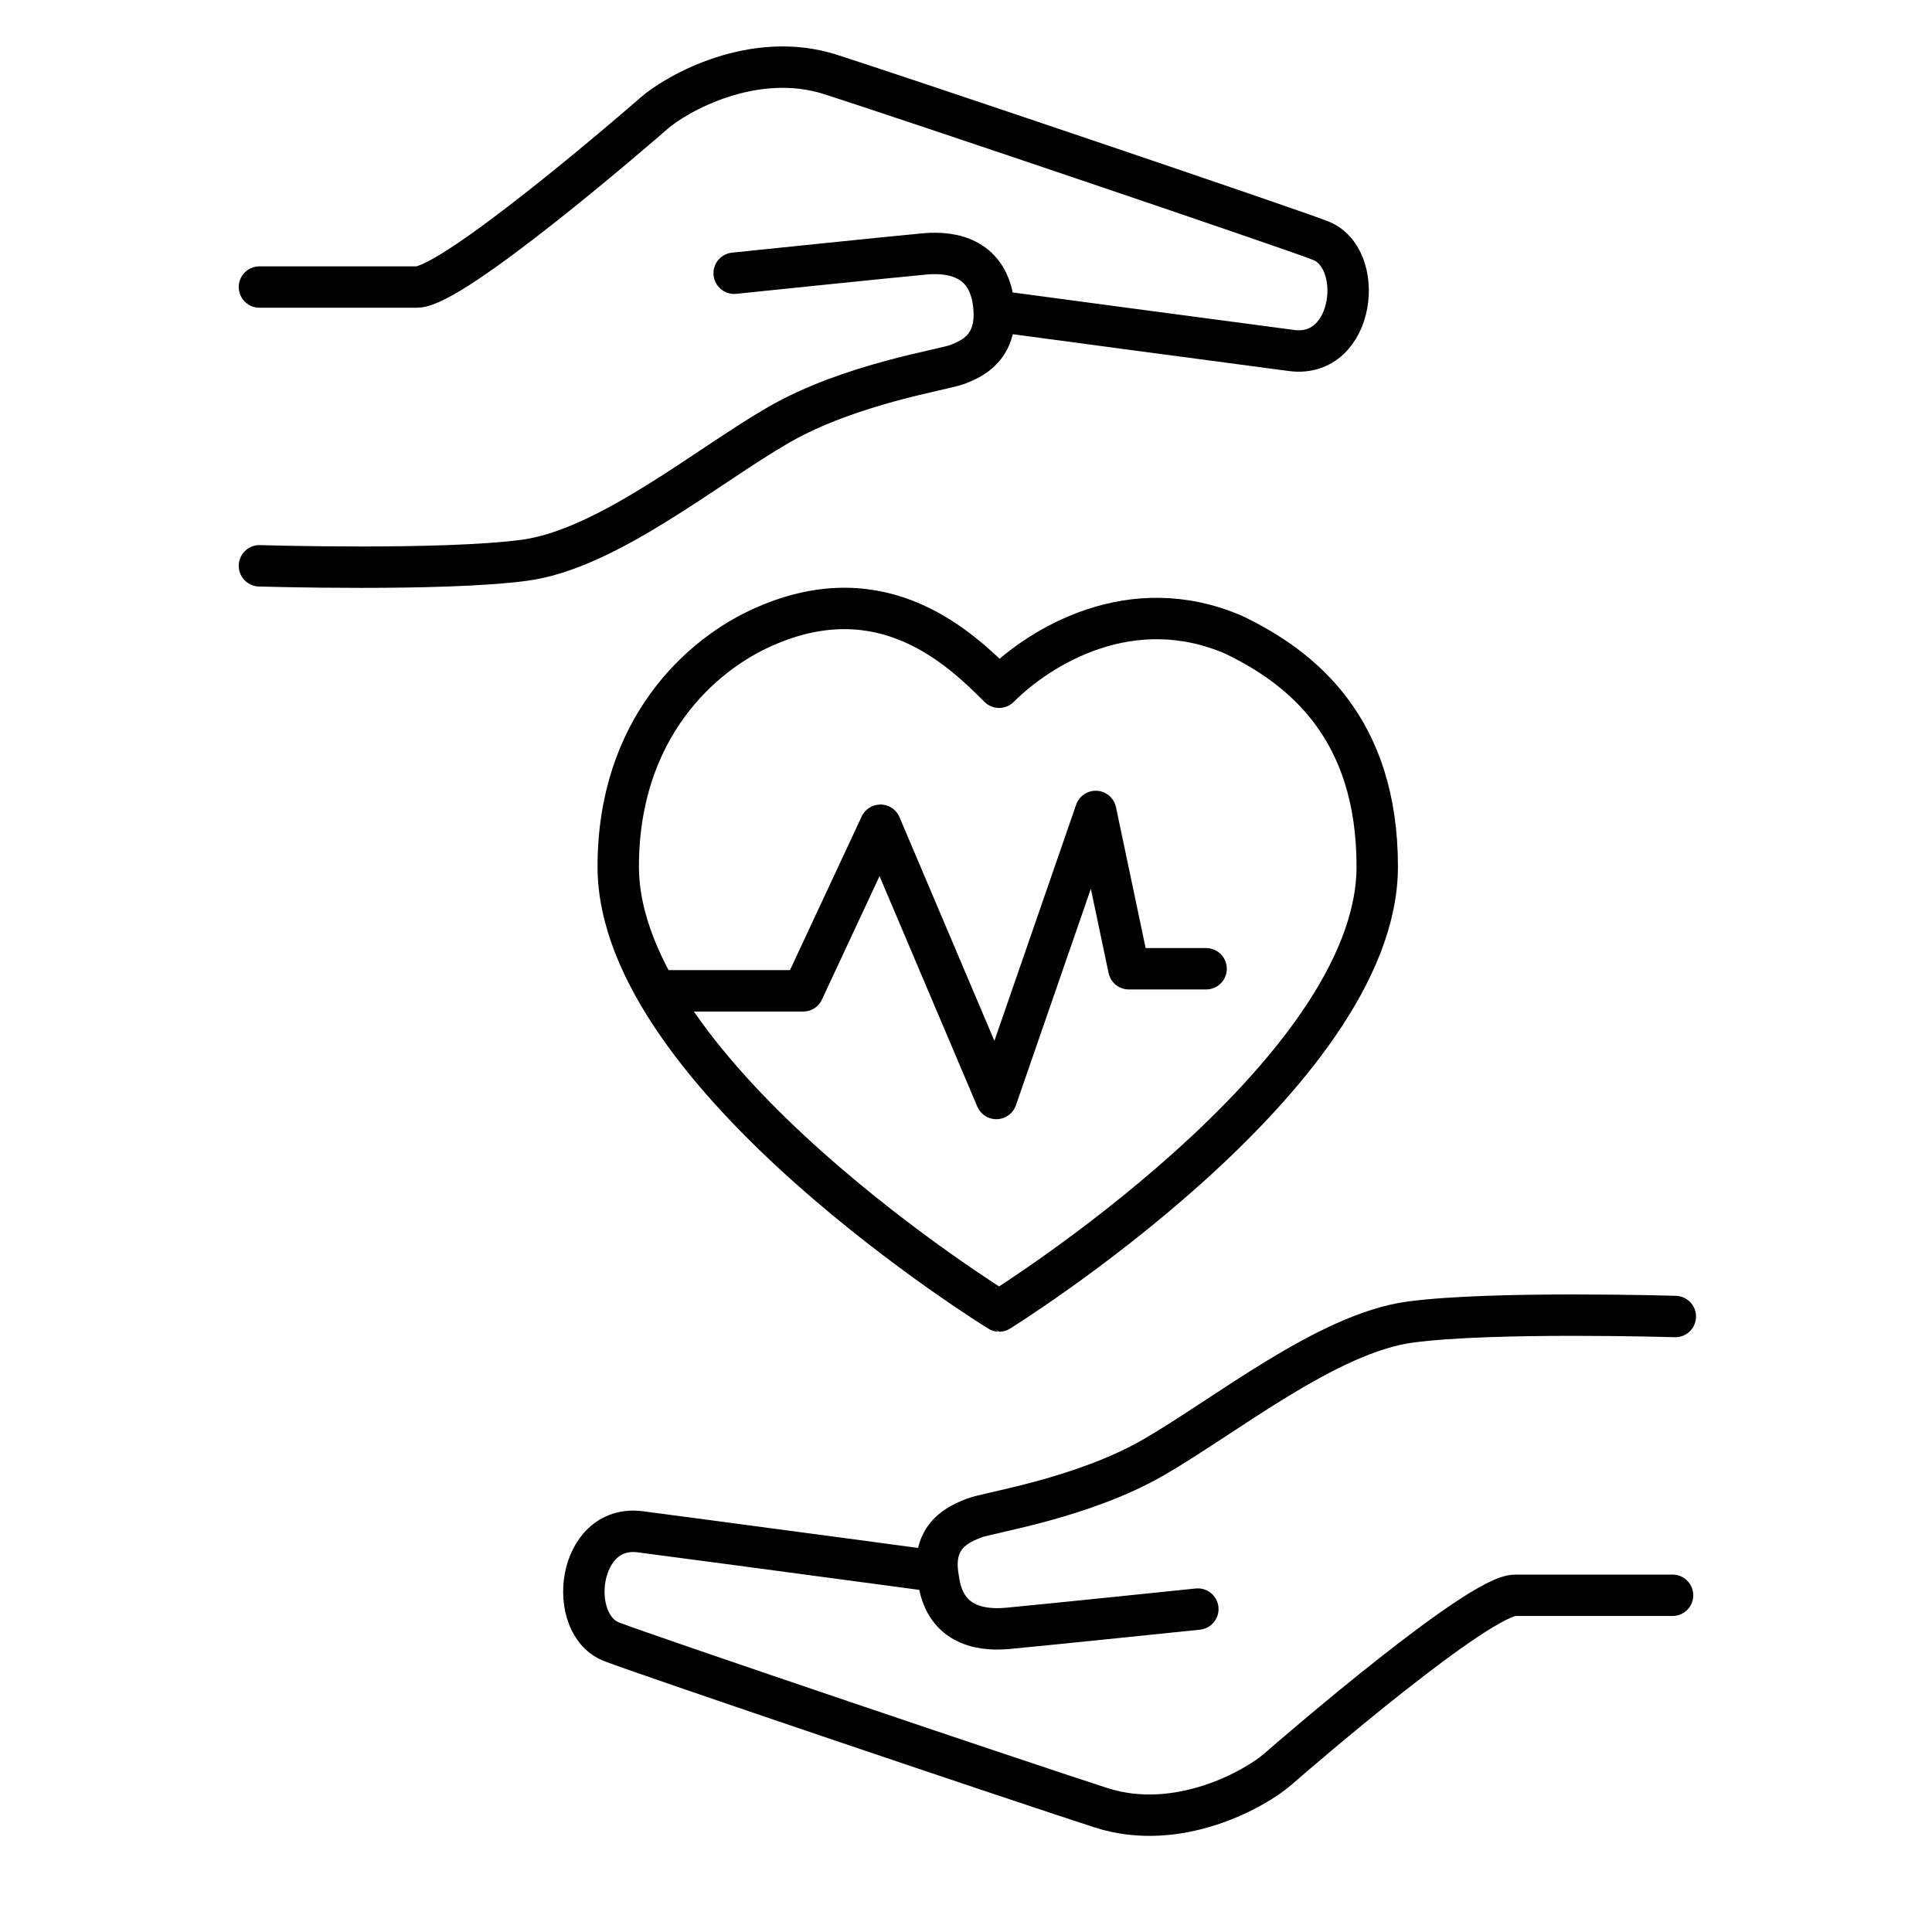
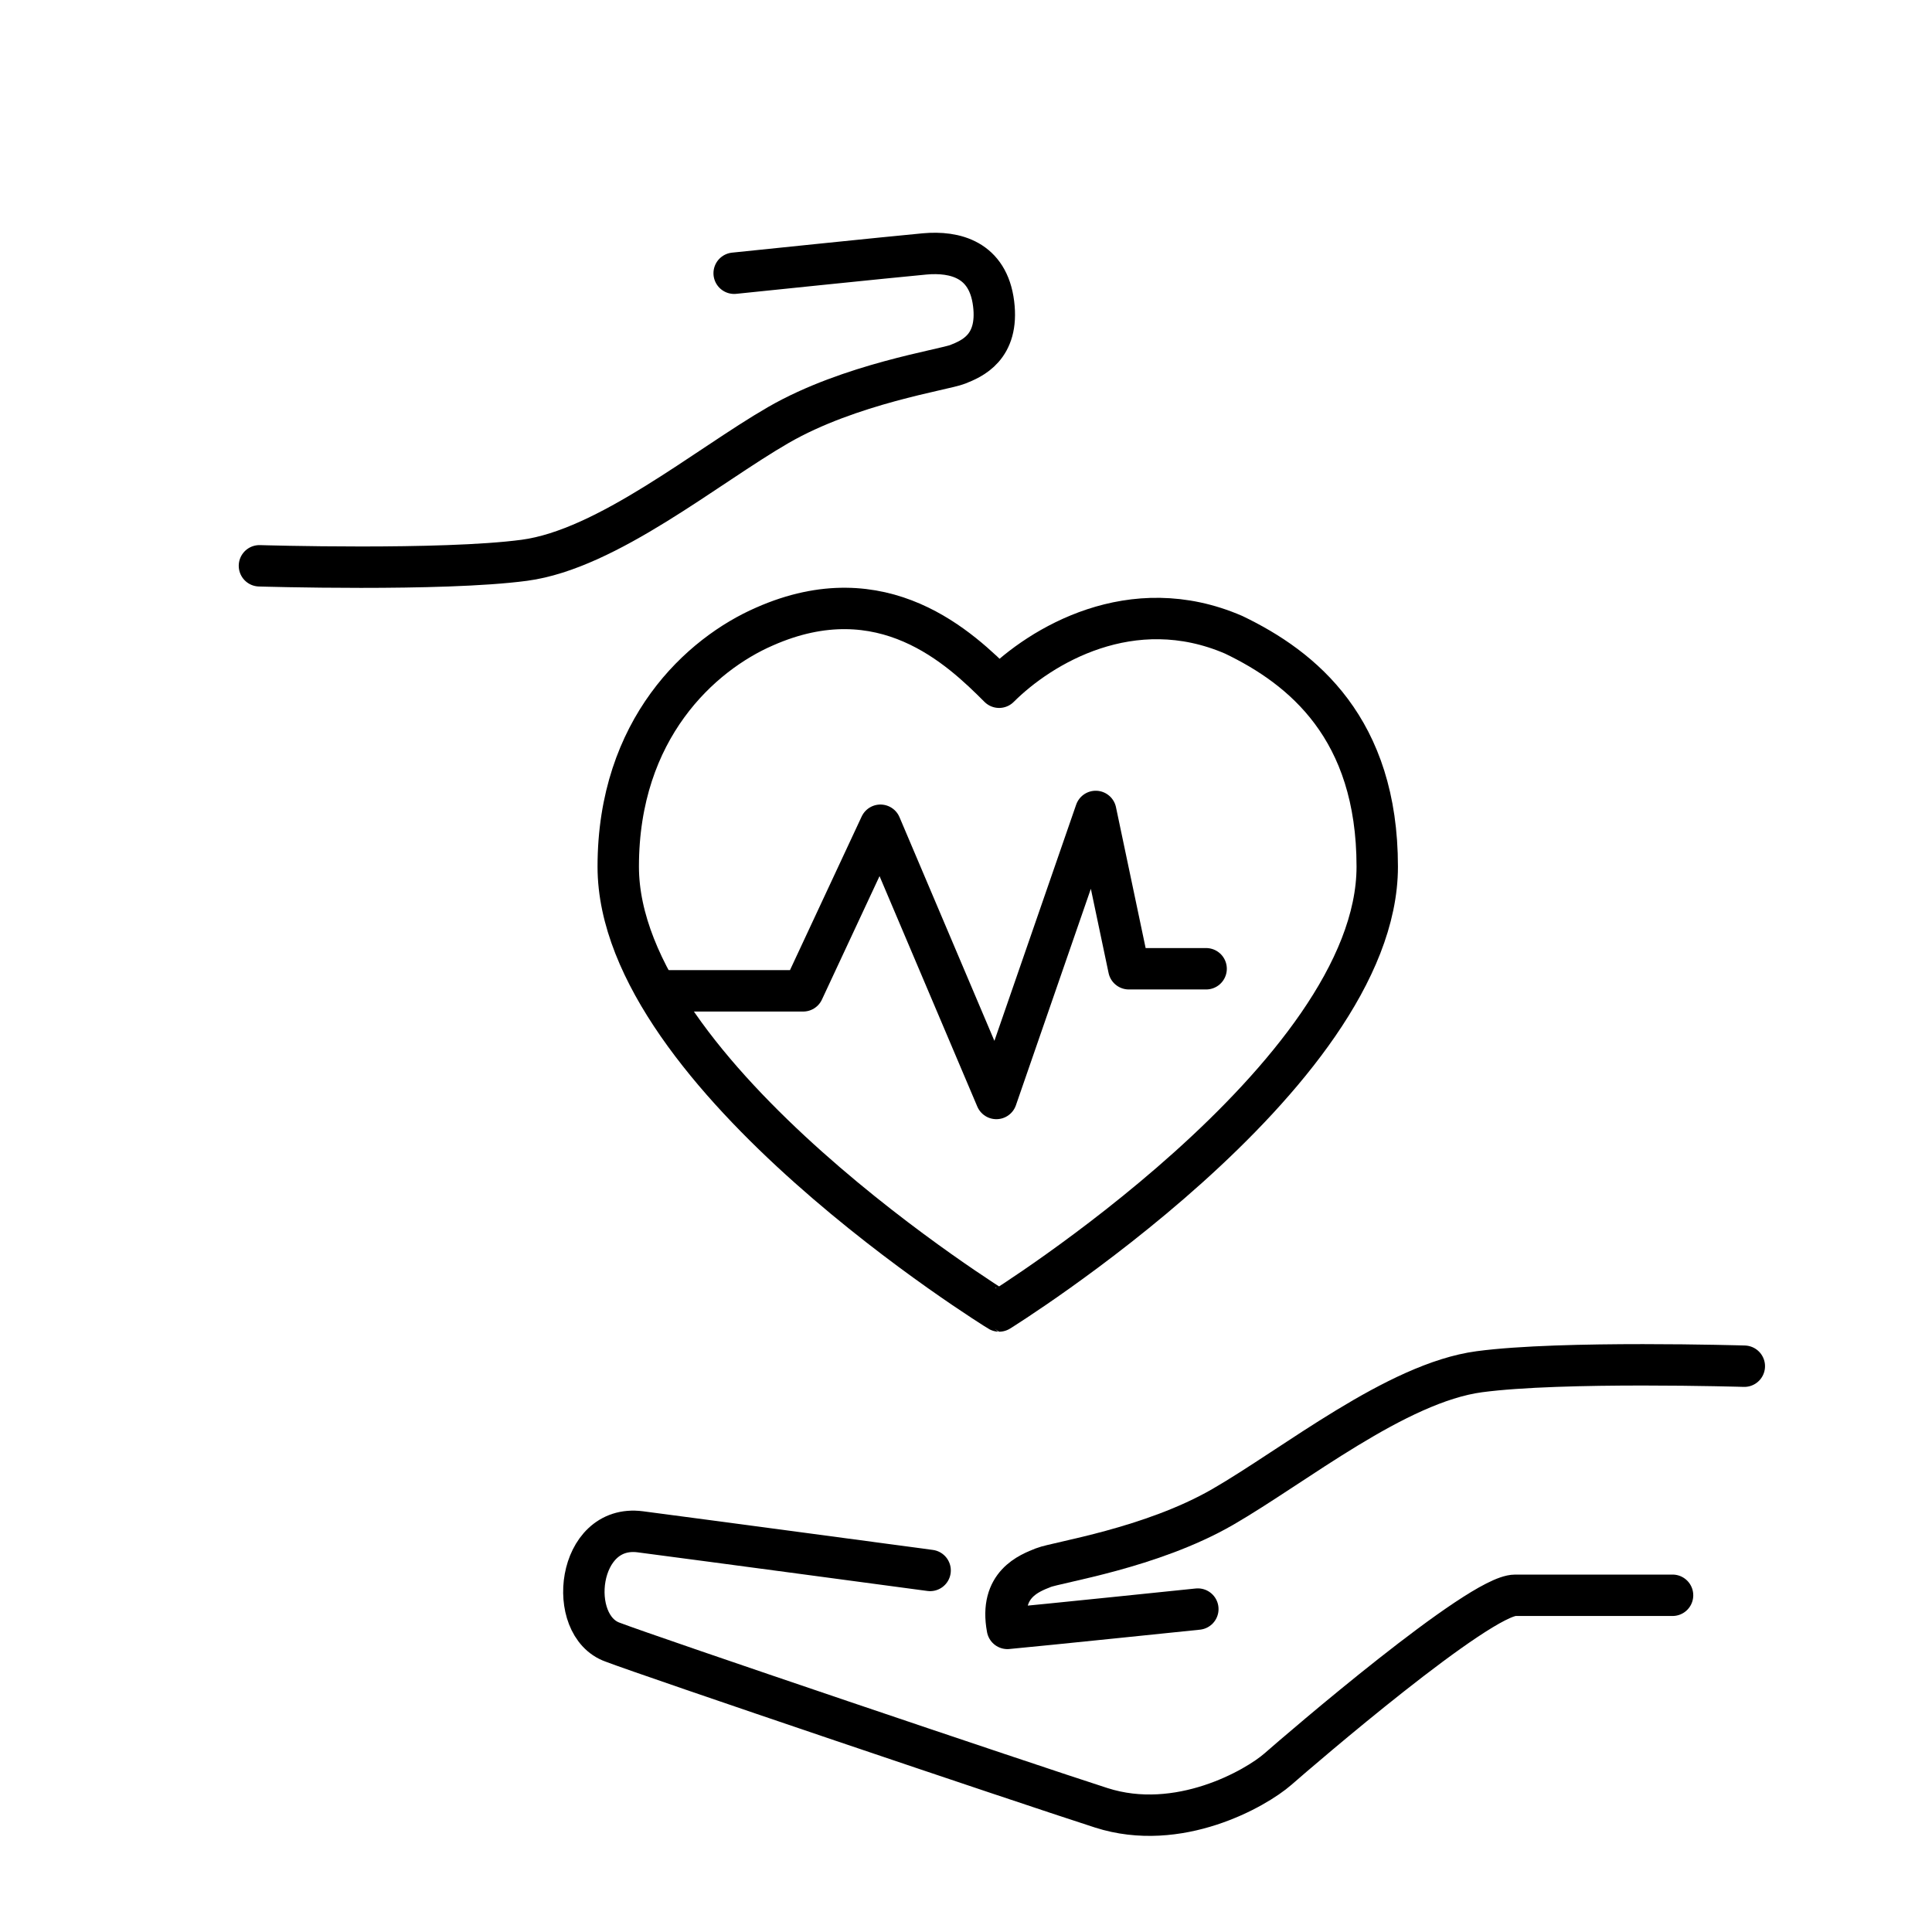
<svg xmlns="http://www.w3.org/2000/svg" version="1.0" id="Layer_1" x="0px" y="0px" width="70px" height="70px" viewBox="0 0 70 70" style="enable-background:new 0 0 70 70;" xml:space="preserve">
  <style type="text/css">
	.st0{fill:none;stroke:#000000;stroke-width:1.5;stroke-linecap:round;stroke-linejoin:round;stroke-miterlimit:10;}
</style>
  <g>
    <g>
      <g>
-         <path class="st0" d="M9.4,10.4c0,0,4.4,0,5.7,0s7.8-5.6,8.6-6.3c0.8-0.7,3.6-2.3,6.4-1.4s16.4,5.5,17.7,6c1.7,0.6,1.3,4.3-1,4     c-2.3-0.3-10.5-1.4-10.5-1.4" />
        <path class="st0" d="M26.6,9.9c0,0,5.8-0.6,6.9-0.7s2.3,0.2,2.5,1.8s-0.8,2-1.3,2.2c-0.5,0.2-3.9,0.7-6.5,2.2S22,19.9,19,20.3     s-9.6,0.2-9.6,0.2" />
      </g>
      <g>
        <path class="st0" d="M60.6,57.8c0,0-4.4,0-5.7,0c-1.3,0-7.8,5.6-8.6,6.3c-0.8,0.7-3.6,2.3-6.4,1.4c-2.8-0.9-16.4-5.5-17.7-6     c-1.7-0.6-1.3-4.3,1-4c2.3,0.3,10.5,1.4,10.5,1.4" />
-         <path class="st0" d="M43.4,58.3c0,0-5.8,0.6-6.9,0.7c-1.1,0.1-2.3-0.2-2.5-1.8c-0.3-1.6,0.8-2,1.3-2.2c0.5-0.2,3.9-0.7,6.5-2.2     s6.3-4.5,9.3-4.9s9.6-0.2,9.6-0.2" />
+         <path class="st0" d="M43.4,58.3c0,0-5.8,0.6-6.9,0.7c-0.3-1.6,0.8-2,1.3-2.2c0.5-0.2,3.9-0.7,6.5-2.2     s6.3-4.5,9.3-4.9s9.6-0.2,9.6-0.2" />
      </g>
      <path class="st0" d="M49.9,31.4c0,7.6-13.7,16.1-13.7,16.1S22.4,39,22.4,31.4c0-5,3-7.7,5.3-8.7c4.3-1.9,7.1,0.8,8.5,2.2    c1.5-1.5,4.8-3.5,8.5-1.9C47.2,24.2,49.9,26.4,49.9,31.4z" />
    </g>
    <polyline class="st0" points="23.8,35.9 29.1,35.9 31.9,29.9 36.1,39.8 39.7,29.4 40.9,35.1 43.7,35.1  " />
  </g>
</svg>